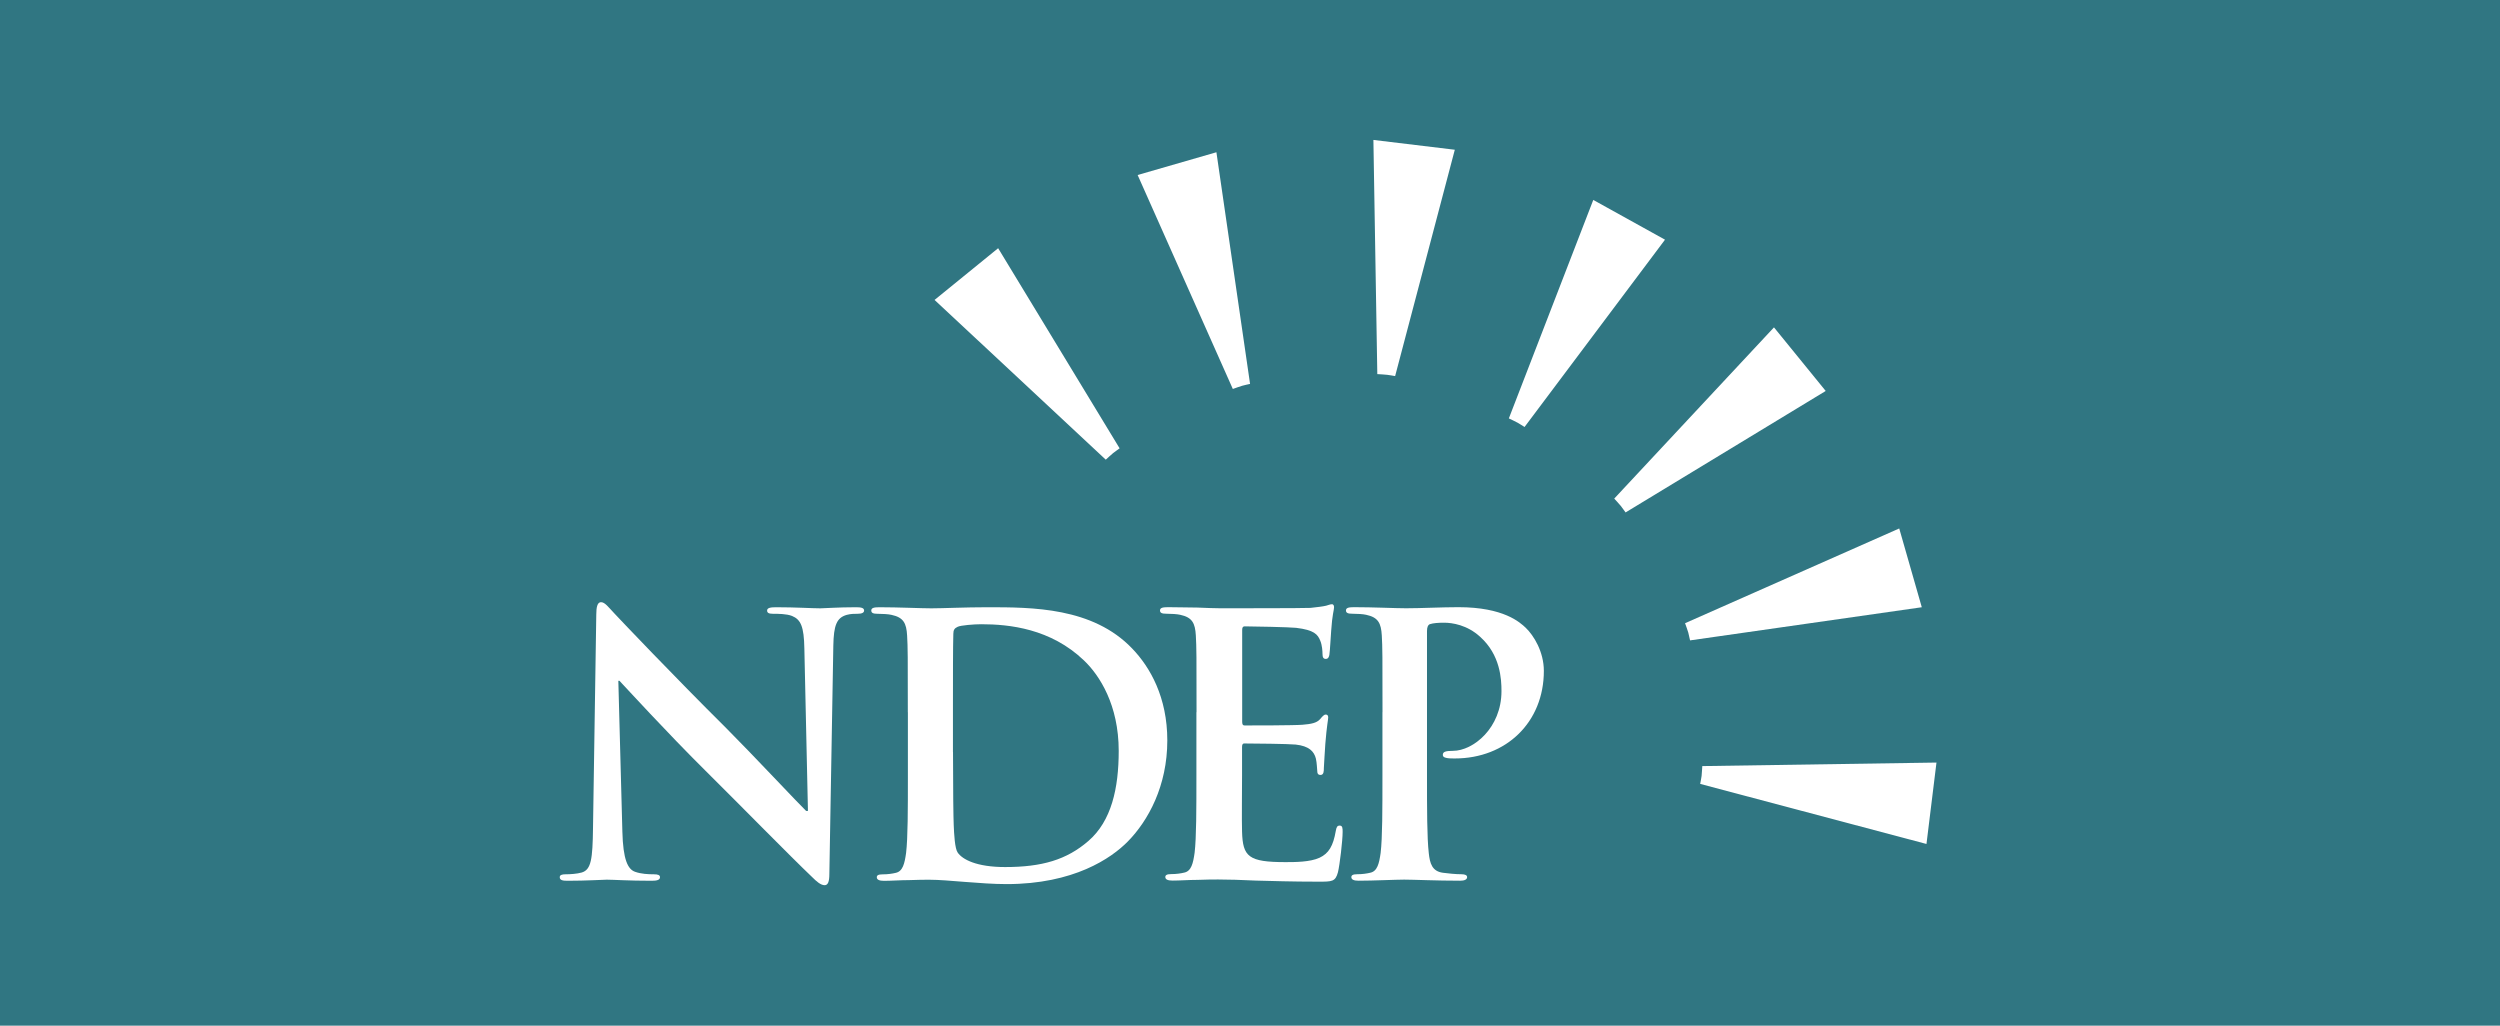
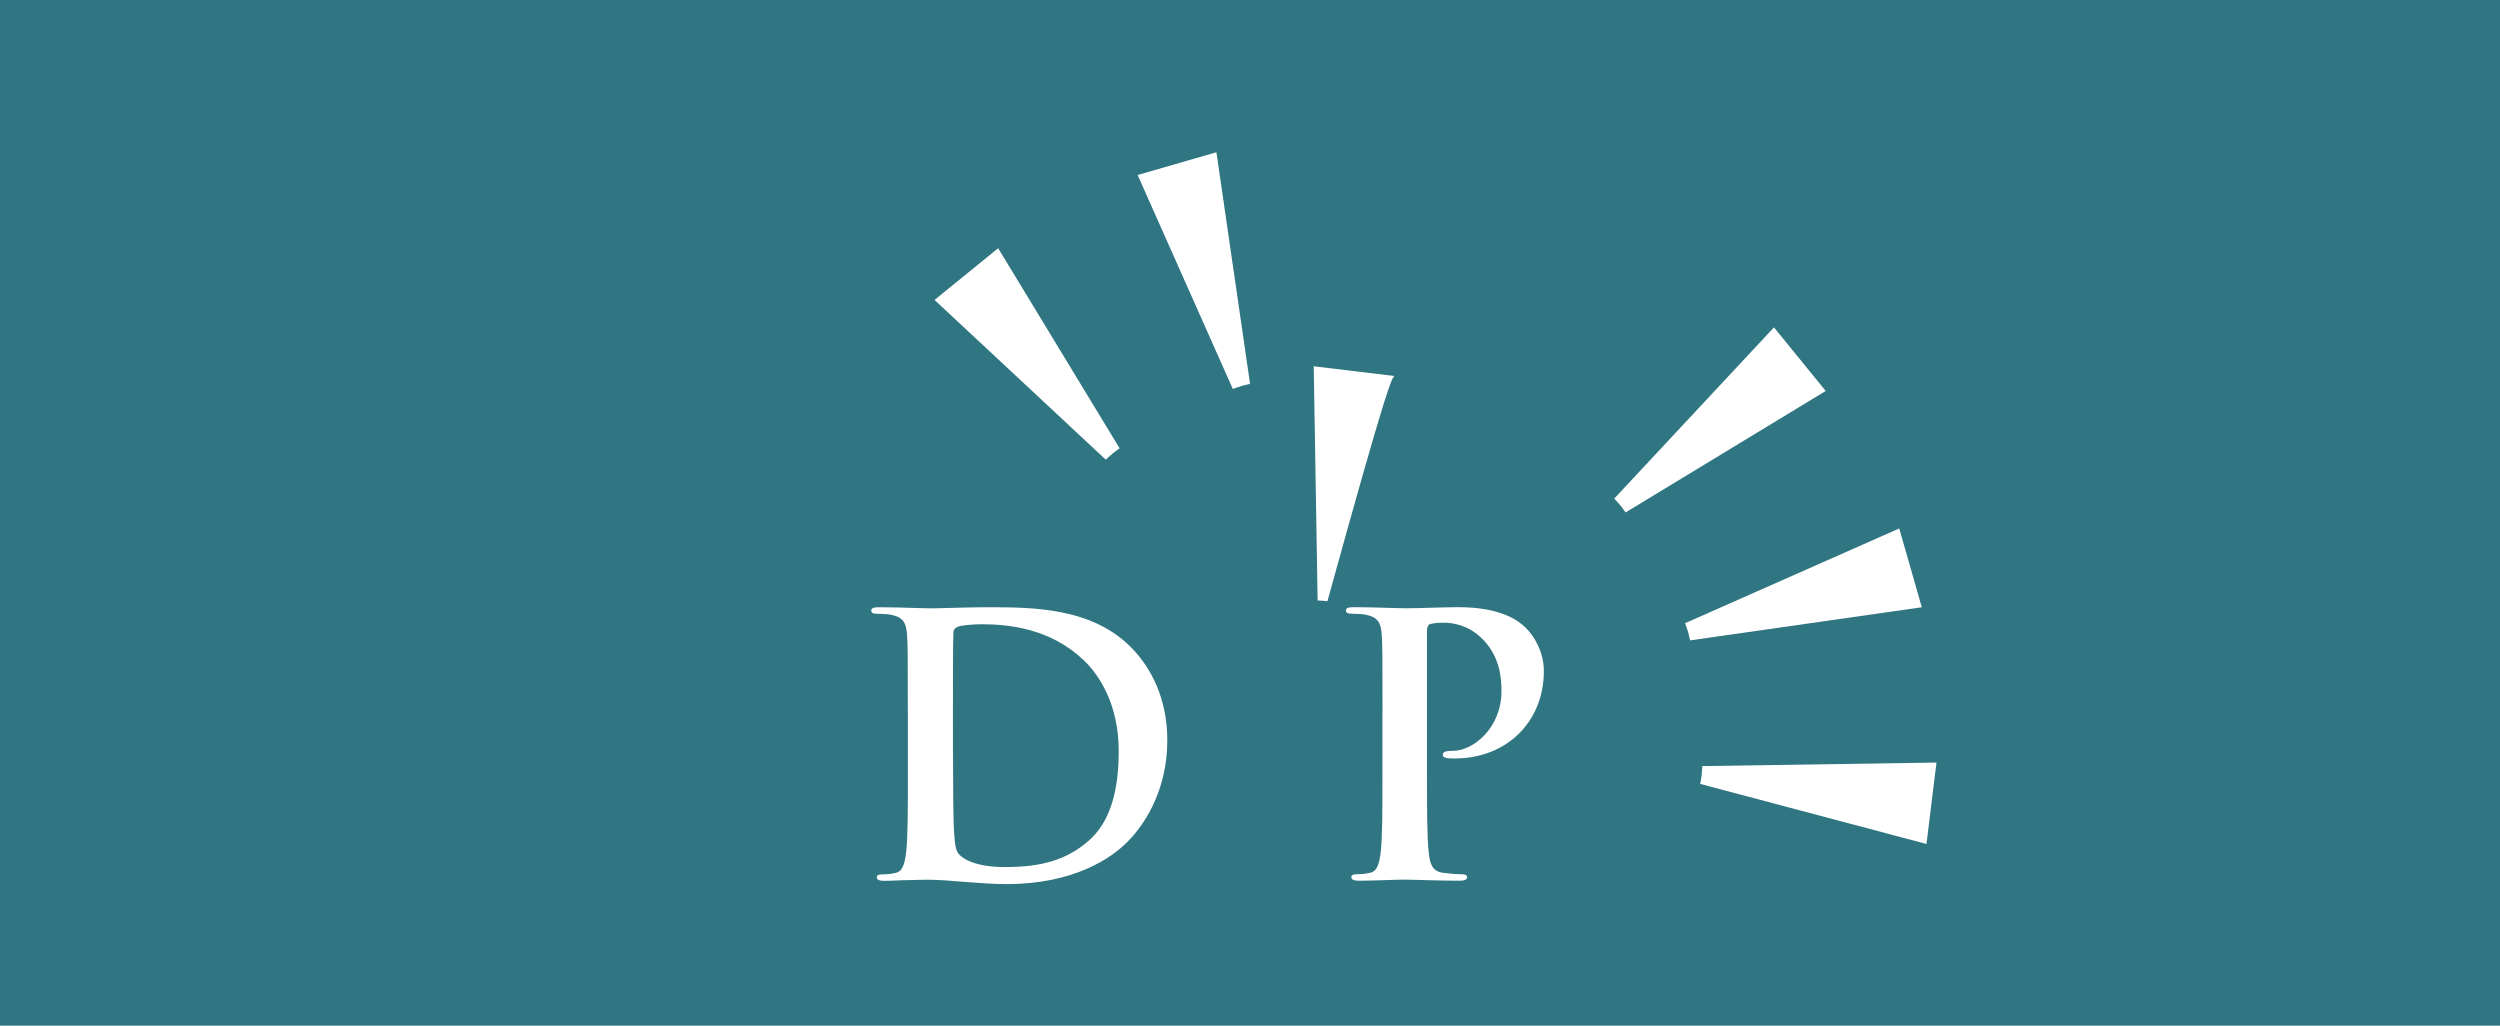
<svg xmlns="http://www.w3.org/2000/svg" version="1.1" id="Layer_1" width="390px" height="160px" x="0px" y="0px" viewBox="0 0 390 160" enable-background="new 0 0 390 160" xml:space="preserve" aria-labelledby="NDEP logo">
  <rect fill="#307682" width="390" height="160" />
  <g>
    <g>
-       <path fill="#FFFFFF" d="M97.09,129.73c0.11,4.4,0.85,5.87,1.98,6.27c0.96,0.34,2.03,0.39,2.93,0.39c0.62,0,0.96,0.11,0.96,0.45    c0,0.45-0.51,0.56-1.3,0.56c-3.67,0-5.93-0.17-7-0.17c-0.51,0-3.16,0.17-6.1,0.17c-0.73,0-1.24-0.06-1.24-0.56    c0-0.34,0.34-0.45,0.9-0.45c0.74,0,1.75-0.06,2.54-0.28c1.47-0.45,1.69-2.09,1.75-7l0.51-33.25c0-1.13,0.17-1.92,0.73-1.92    c0.62,0,1.13,0.74,2.09,1.75c0.68,0.74,9.26,9.77,17.5,17.95c3.84,3.84,11.46,11.97,12.42,12.87h0.28l-0.56-25.34    c-0.06-3.44-0.56-4.52-1.92-5.08c-0.85-0.34-2.2-0.34-2.99-0.34c-0.68,0-0.9-0.17-0.9-0.51c0-0.45,0.62-0.51,1.47-0.51    c2.93,0,5.65,0.17,6.83,0.17c0.62,0,2.76-0.17,5.53-0.17c0.74,0,1.3,0.06,1.3,0.51c0,0.34-0.34,0.51-1.02,0.51    c-0.56,0-1.02,0-1.69,0.17c-1.58,0.45-2.03,1.64-2.09,4.8l-0.62,35.62c0,1.24-0.23,1.75-0.74,1.75c-0.62,0-1.3-0.62-1.92-1.24    c-3.56-3.39-10.78-10.78-16.65-16.6c-6.15-6.1-12.42-12.98-13.44-14.05h-0.17L97.09,129.73z" />
      <path fill="#FFFFFF" d="M141.62,111.11c0-8.58,0-10.16-0.11-11.97c-0.11-1.92-0.56-2.82-2.43-3.22c-0.45-0.11-1.41-0.17-2.2-0.17    c-0.62,0-0.96-0.11-0.96-0.51c0-0.4,0.4-0.51,1.24-0.51c2.99,0,6.55,0.17,8.13,0.17c1.75,0,5.3-0.17,8.69-0.17    c7.05,0,16.48,0,22.64,6.44c2.82,2.93,5.48,7.62,5.48,14.34c0,7.11-2.99,12.53-6.15,15.75c-2.6,2.65-8.47,6.66-18.91,6.66    c-2.03,0-4.35-0.17-6.49-0.34c-2.15-0.17-4.12-0.34-5.53-0.34c-0.62,0-1.86,0-3.22,0.06c-1.3,0-2.77,0.11-3.89,0.11    c-0.74,0-1.13-0.17-1.13-0.56c0-0.29,0.22-0.45,0.9-0.45c0.85,0,1.53-0.11,2.03-0.23c1.13-0.22,1.41-1.47,1.64-3.11    c0.28-2.37,0.28-6.83,0.28-12.02V111.11z M148.67,117.31c0,5.98,0.06,10.33,0.11,11.4c0.06,1.41,0.17,3.67,0.62,4.29    c0.73,1.07,2.93,2.26,7.39,2.26c5.76,0,9.6-1.13,12.99-4.06c3.61-3.11,4.74-8.24,4.74-14.06c0-7.17-2.99-11.8-5.42-14.11    c-5.19-4.97-11.63-5.65-16.03-5.65c-1.13,0-3.22,0.17-3.67,0.4c-0.51,0.23-0.68,0.51-0.68,1.13c-0.06,1.92-0.06,6.83-0.06,11.29    V117.31z" />
-       <path fill="#FFFFFF" d="M186.66,111.1c0-8.58,0-10.16-0.11-11.97c-0.11-1.92-0.56-2.82-2.43-3.22c-0.45-0.11-1.41-0.17-2.2-0.17    c-0.62,0-0.96-0.11-0.96-0.51c0-0.4,0.39-0.51,1.24-0.51c1.52,0,3.16,0.06,4.57,0.06c1.47,0.06,2.76,0.11,3.56,0.11    c1.81,0,13.04,0,14.11-0.06c1.07-0.11,1.98-0.23,2.43-0.34c0.28-0.06,0.62-0.23,0.9-0.23c0.28,0,0.34,0.23,0.34,0.51    c0,0.39-0.28,1.07-0.45,3.67c-0.06,0.56-0.17,3.05-0.28,3.73c-0.06,0.28-0.17,0.62-0.56,0.62c-0.39,0-0.51-0.28-0.51-0.79    c0-0.39-0.06-1.36-0.34-2.03c-0.4-1.01-0.96-1.69-3.78-2.03c-0.96-0.11-6.89-0.23-8.02-0.23c-0.28,0-0.39,0.17-0.39,0.56v14.28    c0,0.4,0.06,0.62,0.39,0.62c1.24,0,7.73,0,9.03-0.11c1.35-0.11,2.2-0.28,2.71-0.85c0.39-0.45,0.62-0.74,0.9-0.74    c0.23,0,0.39,0.11,0.39,0.45c0,0.34-0.22,1.24-0.45,4.12c-0.06,1.13-0.23,3.39-0.23,3.78c0,0.45,0,1.07-0.51,1.07    c-0.39,0-0.51-0.23-0.51-0.51c-0.06-0.57-0.06-1.3-0.22-2.03c-0.28-1.13-1.07-1.97-3.16-2.2c-1.07-0.11-6.66-0.17-8.02-0.17    c-0.28,0-0.34,0.23-0.34,0.56v4.46c0,1.92-0.06,7.11,0,8.75c0.11,3.9,1.01,4.74,6.77,4.74c1.47,0,3.84,0,5.31-0.68    c1.46-0.68,2.14-1.86,2.54-4.18c0.11-0.62,0.23-0.84,0.62-0.84c0.45,0,0.45,0.45,0.45,1.01c0,1.3-0.45,5.14-0.73,6.27    c-0.4,1.47-0.9,1.47-3.05,1.47c-4.23,0-7.34-0.11-9.77-0.17c-2.43-0.11-4.18-0.17-5.87-0.17c-0.62,0-1.86,0-3.22,0.06    c-1.3,0-2.76,0.11-3.89,0.11c-0.74,0-1.13-0.17-1.13-0.56c0-0.28,0.23-0.45,0.9-0.45c0.85,0,1.52-0.11,2.03-0.23    c1.13-0.22,1.41-1.47,1.64-3.1c0.28-2.37,0.28-6.83,0.28-12.02V111.1z" />
      <path fill="#FFFFFF" d="M215.67,111.1c0-8.58,0-10.16-0.11-11.97c-0.11-1.92-0.56-2.82-2.43-3.22c-0.45-0.11-1.41-0.17-2.2-0.17    c-0.62,0-0.96-0.11-0.96-0.51c0-0.4,0.39-0.51,1.24-0.51c2.99,0,6.55,0.17,8.13,0.17c2.31,0,5.59-0.17,8.18-0.17    c7.05,0,9.6,2.37,10.5,3.22c1.24,1.19,2.82,3.73,2.82,6.72c0,8.01-5.87,13.66-13.89,13.66c-0.28,0-0.9,0-1.19-0.06    c-0.28-0.06-0.68-0.11-0.68-0.51c0-0.45,0.39-0.62,1.58-0.62c3.16,0,7.57-3.56,7.57-9.32c0-1.86-0.17-5.64-3.33-8.47    c-2.03-1.86-4.35-2.2-5.64-2.2c-0.85,0-1.7,0.06-2.2,0.23c-0.28,0.11-0.45,0.45-0.45,1.07v22.58c0,5.19,0,9.65,0.28,12.08    c0.17,1.58,0.51,2.82,2.2,3.05c0.79,0.11,2.03,0.23,2.88,0.23c0.62,0,0.9,0.17,0.9,0.45c0,0.39-0.45,0.56-1.07,0.56    c-3.73,0-7.28-0.17-8.75-0.17c-1.3,0-4.85,0.17-7.11,0.17c-0.74,0-1.13-0.17-1.13-0.56c0-0.28,0.23-0.45,0.9-0.45    c0.85,0,1.52-0.11,2.03-0.23c1.13-0.22,1.41-1.47,1.64-3.1c0.28-2.37,0.28-6.83,0.28-12.02V111.1z" />
    </g>
    <g>
-       <path fill="#FFFFFF" d="M237.83,66.61l21.91-29.22l-11.19-6.2l-13.17,34.08c0.46,0.24,0.93,0.42,1.38,0.68    C237.13,66.15,237.46,66.4,237.83,66.61" />
      <path fill="#FFFFFF" d="M253.59,79.94l31.22-18.95l-8.07-9.92l-24.92,26.71c0.34,0.39,0.7,0.74,1.03,1.15    C253.12,79.26,253.33,79.61,253.59,79.94" />
      <path fill="#FFFFFF" d="M263.65,99.9l36.15-5.17l-3.52-12.29l-33.41,14.78c0.16,0.49,0.36,0.96,0.5,1.46    C263.48,99.08,263.54,99.49,263.65,99.9" />
      <path fill="#FFFFFF" d="M265.23,122.29l35.3,9.37l1.56-12.7l-36.53,0.55c-0.05,0.51-0.05,1.02-0.11,1.54    C265.4,121.47,265.29,121.88,265.23,122.29" />
-       <path fill="#FFFFFF" d="M217.64,58.67l9.31-35.31l-12.7-1.53l0.61,36.53c0.51,0.05,1.02,0.04,1.53,0.11    C216.82,58.51,217.23,58.61,217.64,58.67" />
+       <path fill="#FFFFFF" d="M217.64,58.67l-12.7-1.53l0.61,36.53c0.51,0.05,1.02,0.04,1.53,0.11    C216.82,58.51,217.23,58.61,217.64,58.67" />
      <path fill="#FFFFFF" d="M195.01,59.89l-5.25-36.14l-12.29,3.55l14.85,33.38c0.49-0.16,0.96-0.36,1.46-0.5    C194.19,60.06,194.6,59.99,195.01,59.89" />
      <path fill="#FFFFFF" d="M174.66,69.94l-18.95-31.22l-9.92,8.07l26.71,24.92c0.39-0.34,0.74-0.7,1.15-1.03    C173.98,70.41,174.33,70.2,174.66,69.94" />
    </g>
  </g>
</svg>